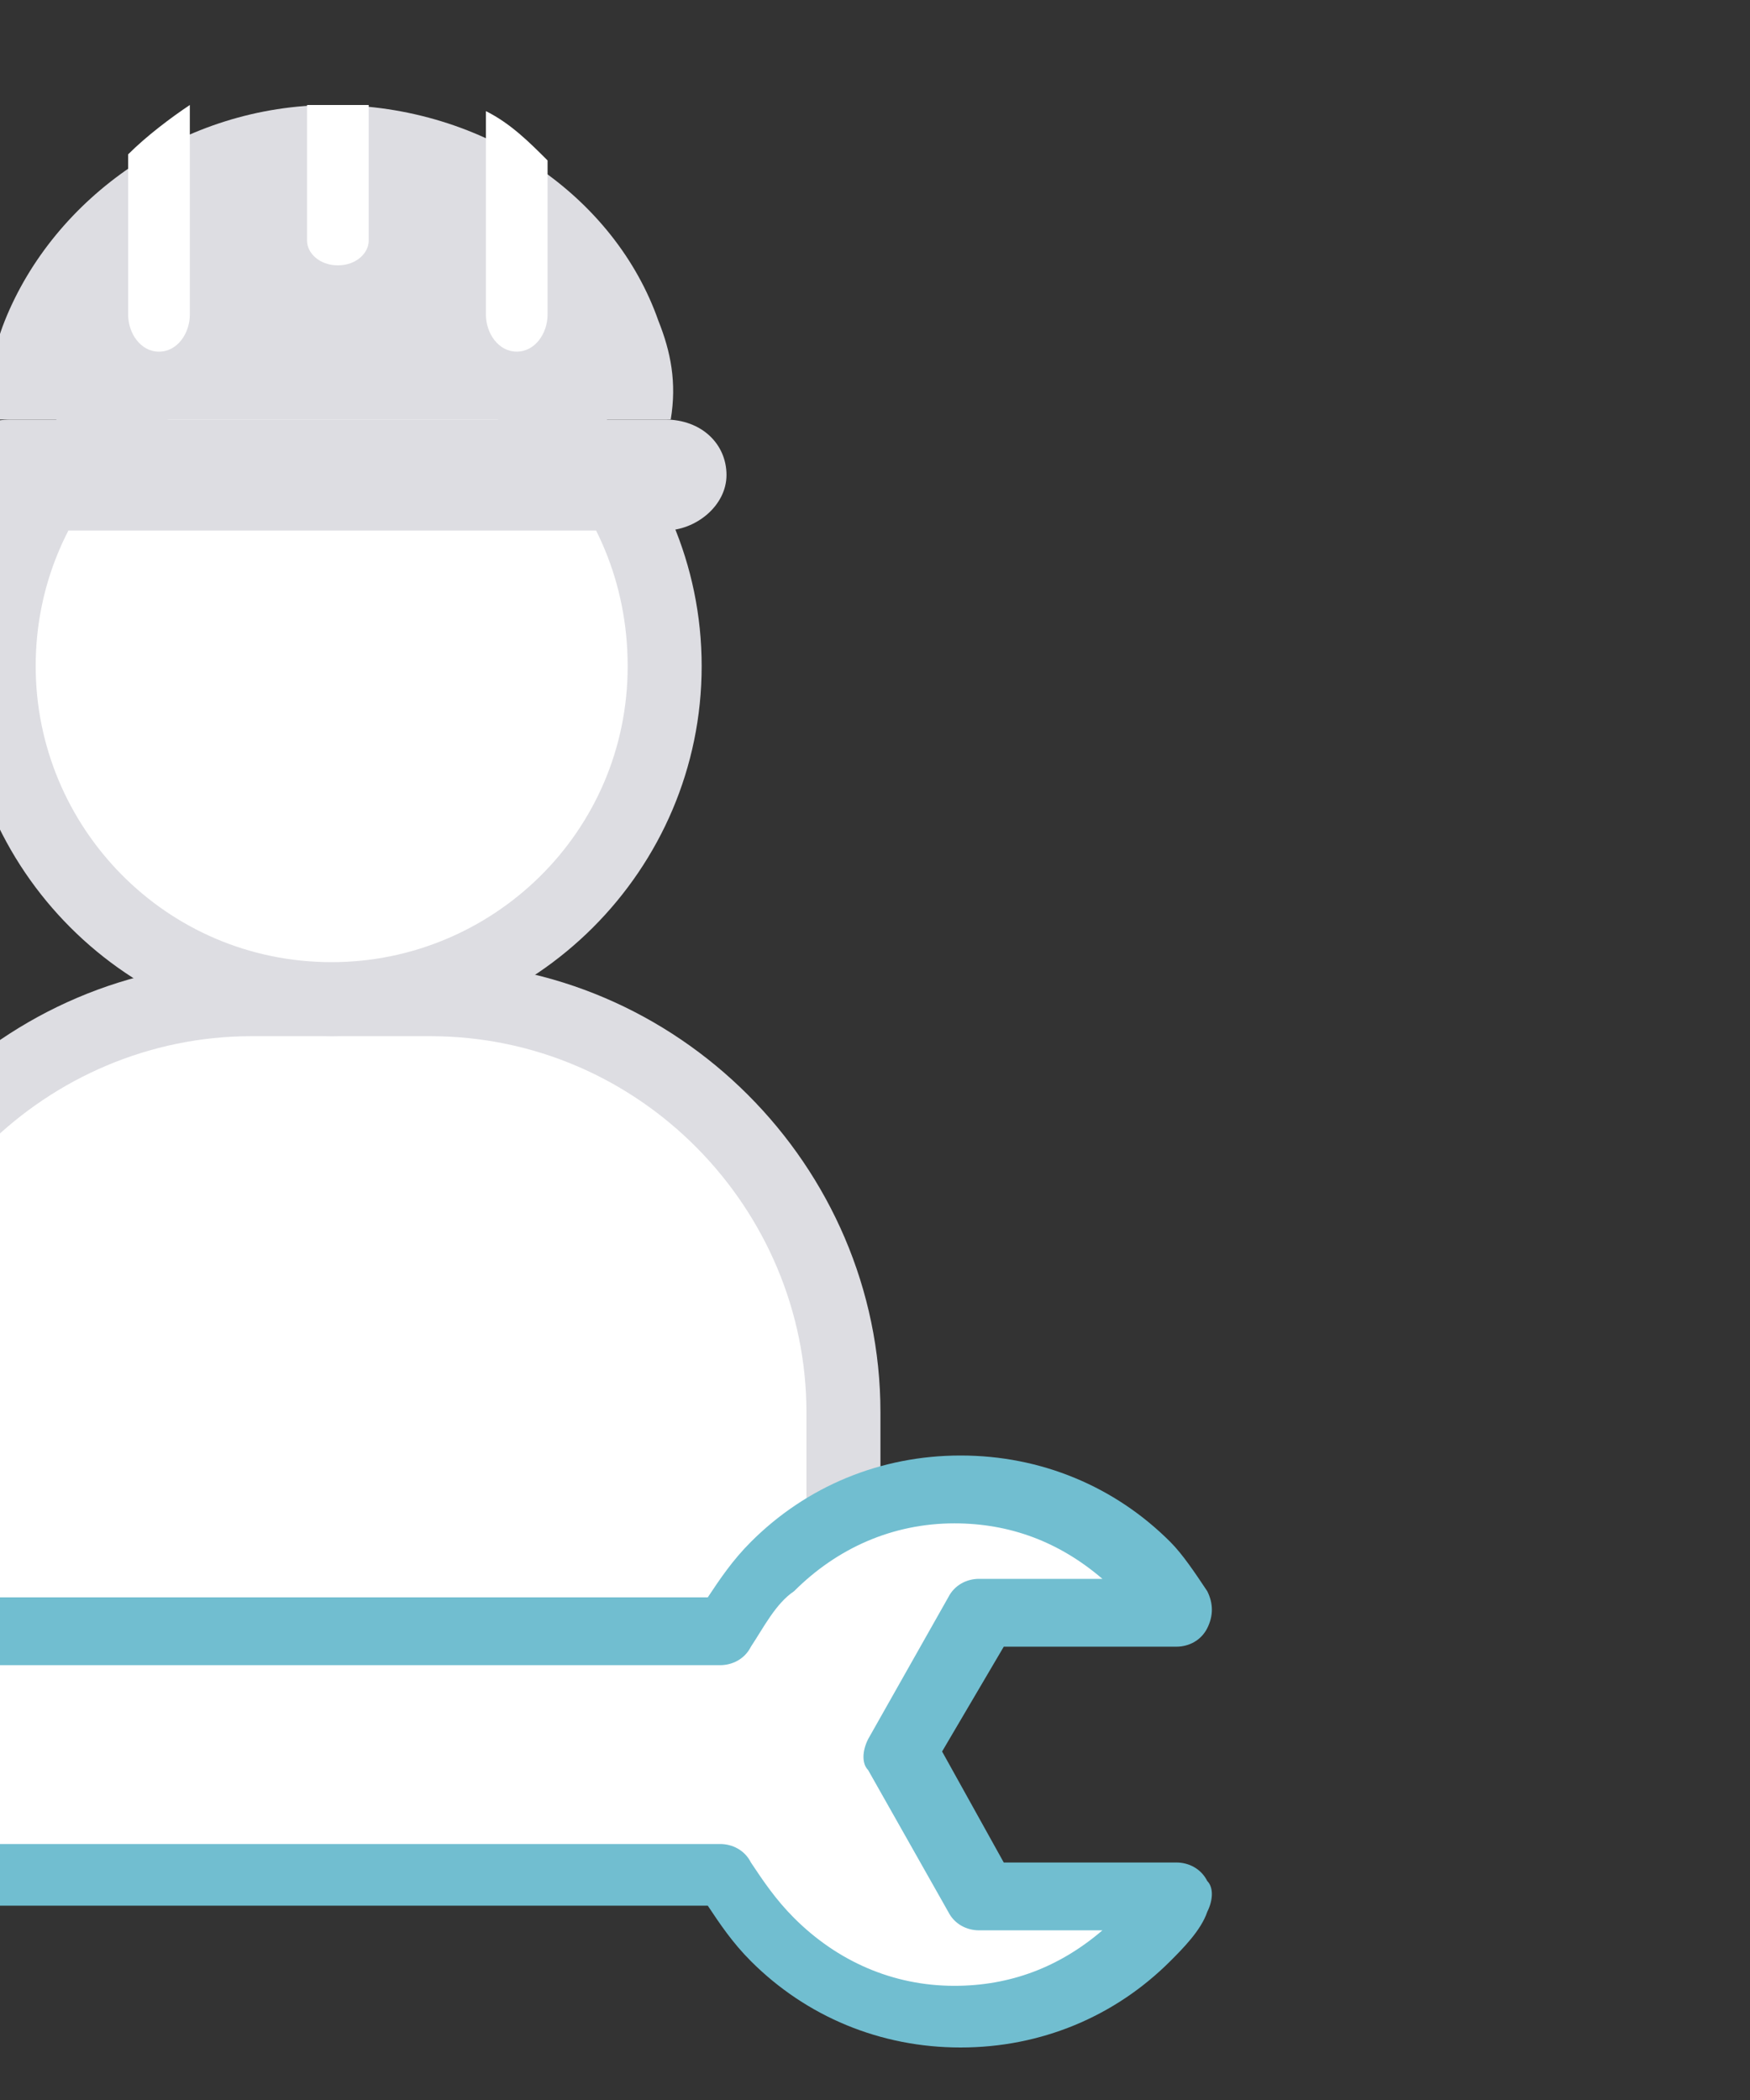
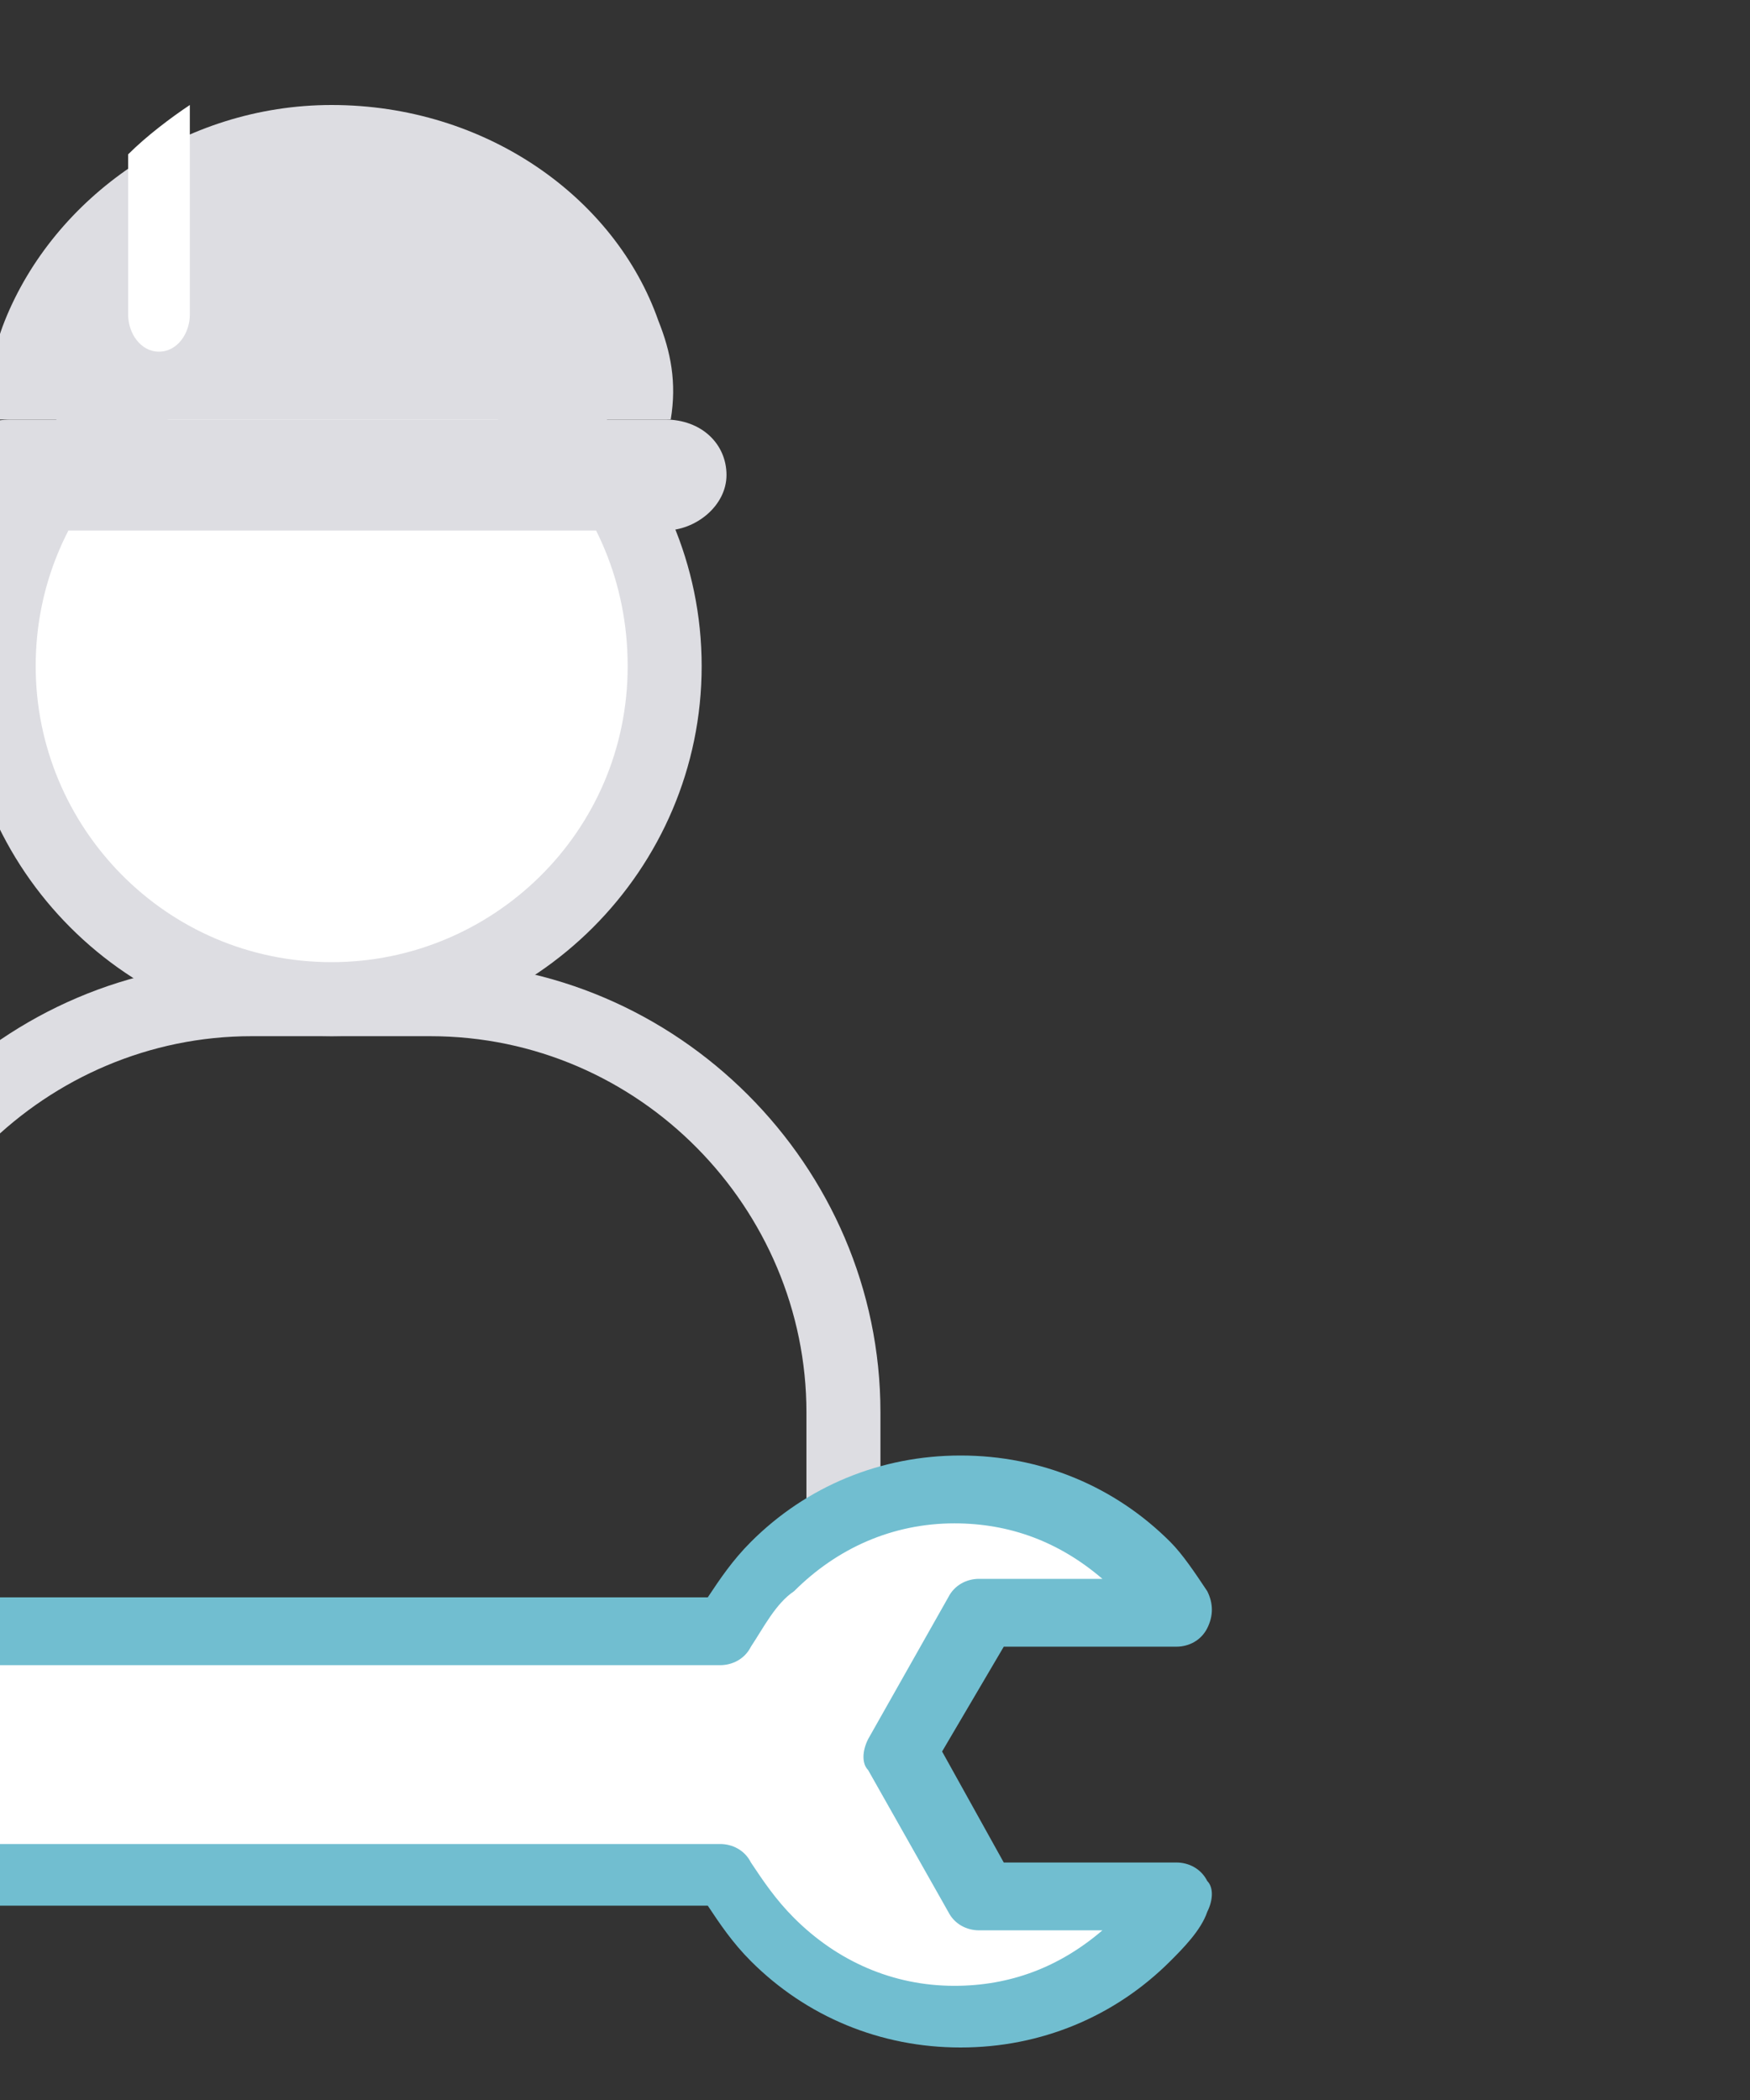
<svg xmlns="http://www.w3.org/2000/svg" width="100" height="120" viewBox="0 0 100 120" fill="none">
  <rect x="0" y="0" width="100" height="120" fill="#333333" stroke="none" />
  <g clip-path="url(#clip0)">
-     <path d="M-9.238 96.206V80.702C-9.238 67.664 1.333 57.093 14.371 57.093H24.59C37.627 57.093 48.199 67.664 48.199 80.702V96.206H-9.238Z" fill="white" />
    <path d="M50.311 96.211H46.082V80.706C46.082 69.078 36.568 59.211 24.588 59.211H14.369C2.74 59.211 -7.126 68.725 -7.126 80.706V96.211H-11.354V80.706C-11.354 66.611 0.274 54.983 14.369 54.983H24.588C38.682 54.983 50.311 66.611 50.311 80.706V96.211V96.211Z" fill="#DDDDE2" />
    <path d="M37.984 38.06C37.984 48.632 29.527 57.089 18.956 57.089C8.385 57.089 -0.072 48.632 -0.072 38.06C-0.072 27.489 8.385 19.032 18.956 19.032C29.527 19.032 37.984 27.489 37.984 38.06Z" fill="white" />
    <path d="M18.953 59.208C7.325 59.208 -2.189 49.694 -2.189 38.066C-2.189 26.437 7.325 16.923 18.953 16.923C30.581 16.923 40.095 26.437 40.095 38.066C40.095 49.694 30.581 59.208 18.953 59.208ZM18.953 21.152C9.791 21.152 2.039 28.552 2.039 38.066C2.039 47.227 9.439 54.98 18.953 54.98C28.115 54.98 35.867 47.58 35.867 38.066C35.867 28.552 28.467 21.152 18.953 21.152Z" fill="#DDDDE2" />
    <path d="M37.623 18.333C35.157 11.286 27.757 6 18.948 6C10.491 6 3.091 11.286 0.272 18.333C-0.433 20.095 -0.785 22.209 -0.785 23.971H0.624H36.919H38.328C38.681 21.857 38.328 20.095 37.623 18.333Z" fill="#DDDDE2" />
    <path d="M-2.885 27.143C-2.885 28.905 -1.475 30.315 0.639 30.315H37.991C39.752 30.315 41.514 28.905 41.514 27.143C41.514 25.382 40.105 23.972 37.991 23.972H0.639C-1.475 23.972 -2.885 25.382 -2.885 27.143Z" fill="#DDDDE2" />
    <path d="M7.323 17.981C7.323 19.038 8.028 20.095 9.085 20.095C10.142 20.095 10.847 19.038 10.847 17.981V6C9.79 6.705 8.38 7.762 7.323 8.819V17.981Z" fill="white" />
-     <path d="M27.767 17.978C27.767 19.035 28.471 20.093 29.529 20.093C30.586 20.093 31.29 19.035 31.29 17.978V9.169C30.233 8.112 29.176 7.055 27.767 6.35V17.978Z" fill="white" />
-     <path d="M17.545 6V8.467V13.752C17.545 14.457 18.25 15.162 19.307 15.162C20.364 15.162 21.069 14.457 21.069 13.752V8.467V6H17.545Z" fill="white" />
    <path d="M44.332 89.52C43.275 90.577 42.217 91.986 41.513 93.396H-3.239C-3.944 91.986 -5.001 90.929 -6.058 89.52C-12.048 83.529 -21.562 83.529 -27.2 89.52C-27.905 90.224 -28.61 91.281 -29.314 91.986H-18.391L-13.81 100.091L-18.391 108.195H-29.314C-28.61 108.9 -28.257 109.957 -27.2 110.662C-21.21 116.652 -11.696 116.652 -6.058 110.662C-5.001 109.605 -3.944 108.195 -3.239 106.786H41.513C42.217 108.195 43.275 109.252 44.332 110.662C50.322 116.652 59.836 116.652 65.474 110.662C66.179 109.957 66.883 108.9 67.588 108.195H56.665L52.084 100.091L56.665 91.986H67.588C66.883 91.281 66.179 90.224 65.474 89.52C59.484 83.882 49.97 83.882 44.332 89.52Z" fill="white" />
-     <path d="M54.903 115.236C51.027 115.236 47.151 113.827 44.332 110.655C43.275 109.598 42.217 108.189 41.513 106.779H-2.886C-3.591 108.189 -4.648 109.246 -5.705 110.655C-11.696 116.646 -21.21 116.646 -27.2 110.655C-27.905 109.951 -28.61 108.894 -29.314 108.189V107.836H-18.038L-13.458 100.084L-18.038 91.98H-29.314V91.627C-28.61 90.57 -27.905 89.865 -27.2 89.161C-21.21 83.17 -11.696 83.17 -5.705 89.161C-4.648 90.218 -3.591 91.627 -2.886 93.037H41.513C42.217 91.627 43.275 90.57 44.332 89.161C50.322 83.17 59.836 83.17 65.826 89.161C66.531 89.865 67.236 90.923 67.941 91.627V91.98H56.665L52.084 99.732L56.665 107.836H67.941V108.189C67.236 109.246 66.531 109.951 65.826 110.655C62.655 113.827 58.779 115.236 54.903 115.236ZM-28.962 108.541C-28.257 109.246 -27.905 109.951 -27.2 110.655C-24.381 113.474 -20.505 114.884 -16.629 114.884C-12.753 114.884 -8.877 113.474 -6.058 110.655C-5.001 109.598 -3.944 108.189 -3.239 106.779H41.513C42.217 108.189 43.275 109.246 44.332 110.655C49.969 116.293 59.484 116.293 65.474 110.655C66.179 109.951 66.883 109.246 67.236 108.541H56.312L51.731 100.084L56.312 91.98H67.236C66.531 91.275 66.179 90.57 65.474 89.865C59.836 84.228 50.322 84.228 44.332 89.865C43.275 90.923 42.217 92.332 41.513 93.742H-3.239C-3.944 92.332 -5.001 91.275 -6.058 89.865C-11.696 84.228 -21.21 84.228 -27.2 89.865C-27.905 90.57 -28.61 91.275 -28.962 91.98H-18.038L-13.458 100.437L-18.038 108.541H-28.962Z" fill="#CC2929" />
    <path d="M67.224 106.429H57.358L53.834 100.086L57.358 94.096H67.224C67.929 94.096 68.633 93.744 68.986 93.039C69.338 92.334 69.338 91.629 68.986 90.925C68.281 89.868 67.576 88.81 66.871 88.106C63.7 84.934 59.472 83.172 54.891 83.172C50.31 83.172 46.082 84.934 42.91 88.106C41.853 89.163 41.148 90.22 40.444 91.277H-2.193C-2.898 90.22 -3.603 89.163 -4.66 88.106C-7.832 84.934 -12.06 83.172 -16.641 83.172C-21.222 83.172 -25.45 84.934 -28.622 88.106C-29.326 88.81 -30.383 89.868 -30.736 90.925C-31.088 91.629 -31.088 92.334 -30.736 93.039C-30.383 93.744 -29.679 94.096 -28.974 94.096H-19.107L-15.584 100.439L-19.107 106.429H-28.974C-29.679 106.429 -30.383 106.781 -30.736 107.486C-31.088 108.191 -31.088 108.896 -30.736 109.248C-30.031 110.305 -29.326 111.362 -28.622 112.067C-25.45 115.238 -21.222 117 -16.641 117C-12.06 117 -7.832 115.238 -4.66 112.067C-3.603 111.01 -2.898 109.953 -2.193 108.896H40.444C41.148 109.953 41.853 111.01 42.91 112.067C46.082 115.238 50.31 117 54.891 117C59.472 117 63.7 115.238 66.871 112.067C67.576 111.362 68.633 110.305 68.986 109.248C69.338 108.543 69.338 107.839 68.986 107.486C68.633 106.781 67.929 106.429 67.224 106.429ZM-16.641 109.248L-12.06 101.143C-11.707 100.439 -11.707 99.734 -12.06 99.382L-16.641 91.277C-16.993 90.572 -17.698 90.22 -18.403 90.22H-25.45C-20.165 85.991 -12.765 85.991 -7.831 90.925C-6.774 91.982 -6.07 93.039 -5.365 94.096C-5.012 94.801 -4.308 95.153 -3.603 95.153H41.148C41.853 95.153 42.558 94.801 42.91 94.096C43.615 93.039 44.32 91.629 45.377 90.925C47.843 88.458 51.015 87.049 54.538 87.049C57.71 87.049 60.529 88.106 62.995 90.22H55.948C55.243 90.22 54.539 90.572 54.186 91.277L49.605 99.382C49.253 100.086 49.253 100.791 49.605 101.143L54.186 109.248C54.539 109.953 55.243 110.305 55.948 110.305H62.995C60.529 112.419 57.71 113.476 54.538 113.476C51.015 113.476 47.843 112.067 45.377 109.6C44.32 108.543 43.615 107.486 42.91 106.429C42.558 105.724 41.853 105.372 41.148 105.372H-3.603C-4.308 105.372 -5.012 105.724 -5.365 106.429C-6.07 107.486 -6.774 108.896 -7.831 109.6C-10.298 112.067 -13.47 113.476 -16.993 113.476C-20.165 113.476 -22.983 112.419 -25.45 110.305H-18.403C-17.346 110.305 -16.993 109.953 -16.641 109.248Z" fill="#71BED0" />
  </g>
  <defs>
    <clipPath id="clip0">
      <rect width="100" height="120" fill="white" />
    </clipPath>
  </defs>
</svg>